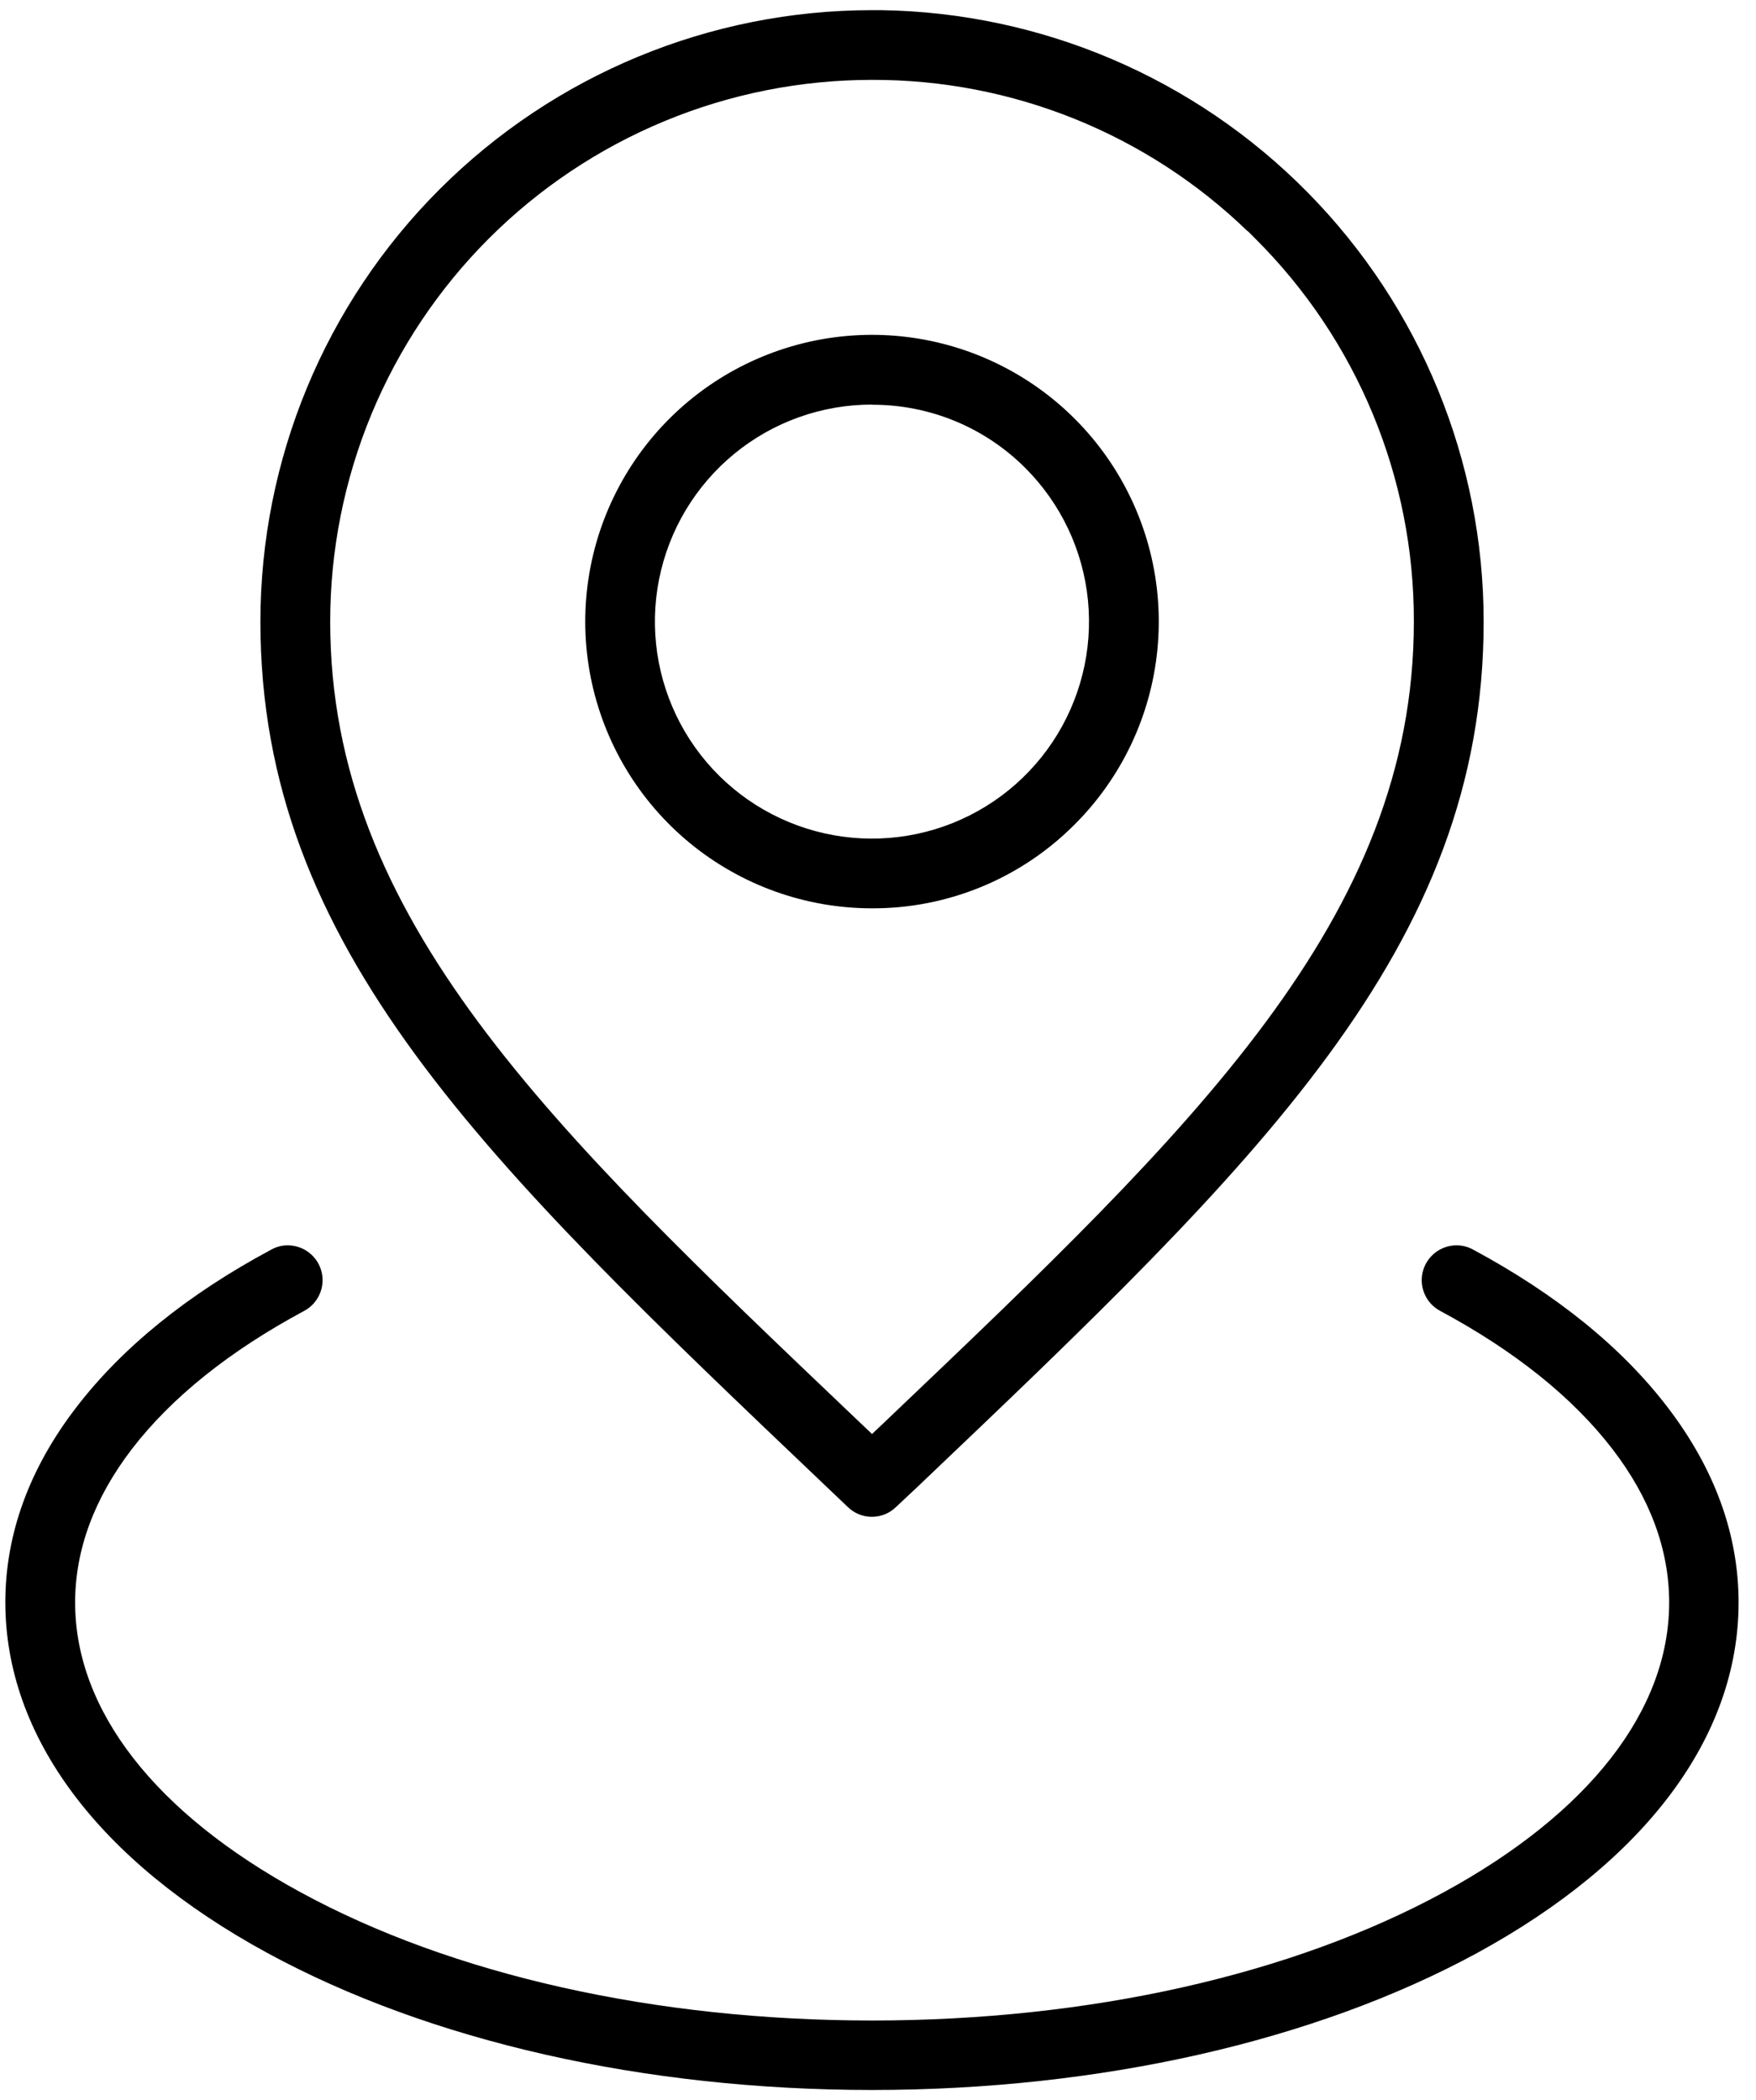
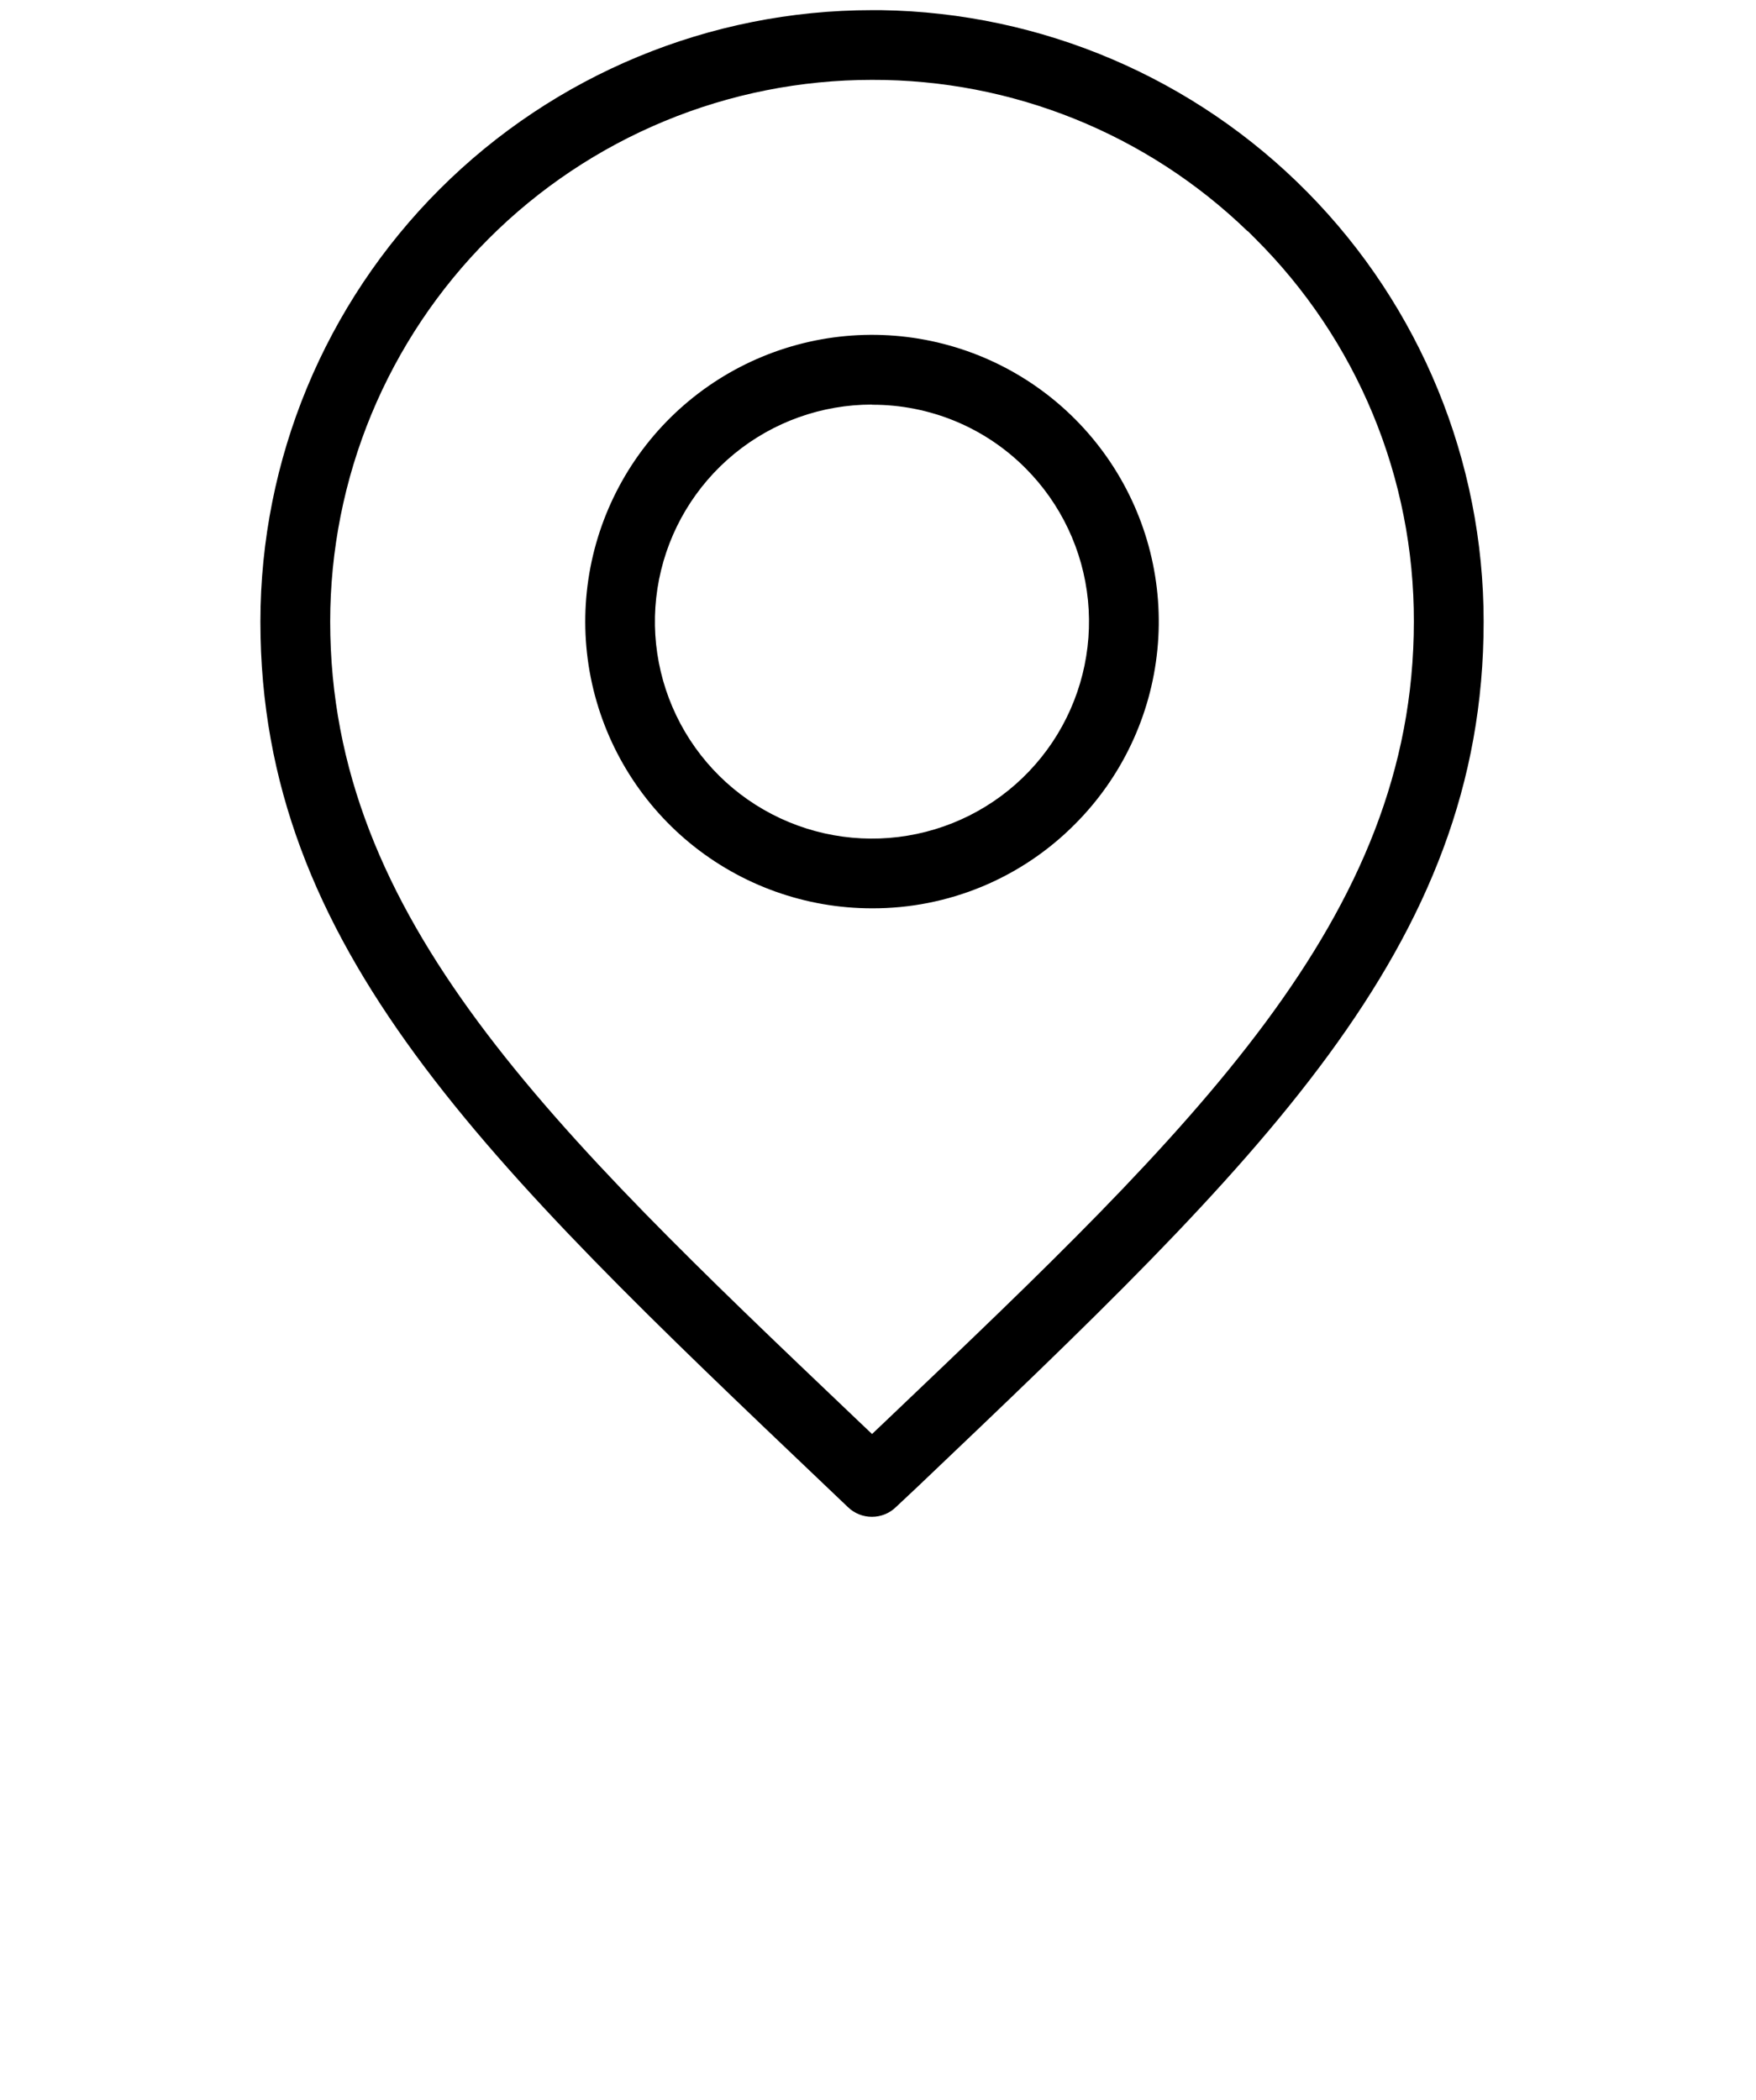
<svg xmlns="http://www.w3.org/2000/svg" width="51" height="61" viewBox="0 0 51 61" fill="none">
  <g clip-path="url(#clip0_1352_140)">
    <path d="M25.325 44.057C25.066 44.058 24.817 43.958 24.63 43.779L23.98 43.16C14.093 33.749 7.563 27.535 7.563 18.055C7.565 13.344 9.437 8.827 12.768 5.497C16.099 2.167 20.616 0.295 25.327 0.295L25.587 0.295C30.252 0.364 34.703 2.265 37.978 5.589C41.253 8.912 43.09 13.39 43.09 18.056C43.09 27.535 36.559 33.751 26.673 43.162L26.02 43.775C25.834 43.956 25.584 44.057 25.325 44.057ZM25.325 2.32C23.259 2.32 21.212 2.726 19.303 3.517C17.394 4.308 15.659 5.467 14.198 6.928C12.737 8.389 11.578 10.124 10.787 12.033C9.997 13.942 9.59 15.988 9.59 18.055C9.59 26.674 15.983 32.756 24.825 41.175L25.327 41.652L25.829 41.175C34.672 32.754 41.063 26.669 41.063 18.055C41.068 15.987 40.664 13.94 39.873 12.03C39.082 10.12 37.92 8.386 36.455 6.928L36.242 6.715H36.233C33.308 3.885 29.395 2.308 25.325 2.32ZM25.325 26.383C23.398 26.383 21.531 25.714 20.041 24.492C18.552 23.269 17.533 21.568 17.157 19.678C16.782 17.788 17.073 15.826 17.982 14.127C18.89 12.428 20.36 11.096 22.141 10.359C23.921 9.622 25.902 9.525 27.746 10.085C29.59 10.645 31.182 11.827 32.252 13.429C33.322 15.031 33.804 16.955 33.614 18.873C33.425 20.791 32.577 22.583 31.214 23.945C30.442 24.721 29.525 25.336 28.514 25.755C27.503 26.173 26.419 26.387 25.325 26.383ZM25.325 11.751C23.866 11.751 22.453 12.256 21.326 13.181C20.198 14.107 19.427 15.394 19.142 16.824C18.857 18.255 19.078 19.739 19.765 21.026C20.452 22.312 21.564 23.32 22.912 23.878C24.259 24.436 25.758 24.51 27.154 24.087C28.55 23.664 29.755 22.77 30.566 21.557C31.376 20.344 31.741 18.888 31.598 17.437C31.455 15.986 30.813 14.629 29.782 13.597C29.198 13.011 28.503 12.546 27.738 12.23C26.973 11.915 26.153 11.753 25.325 11.756V11.751Z" fill="black" />
-     <path d="M25.325 60.705C18.715 60.705 12.479 59.291 7.762 56.724C2.857 54.053 0.155 50.437 0.155 46.538C0.155 44.559 0.852 42.647 2.226 40.864C3.559 39.13 5.462 37.589 7.882 36.294C8.028 36.213 8.192 36.171 8.358 36.172C8.583 36.172 8.802 36.247 8.979 36.386C9.157 36.524 9.283 36.718 9.338 36.936C9.393 37.154 9.374 37.384 9.283 37.59C9.193 37.796 9.036 37.966 8.839 38.073C6.666 39.239 4.982 40.591 3.832 42.086C2.74 43.511 2.182 45.012 2.182 46.547C2.182 49.676 4.505 52.665 8.731 54.963C13.137 57.364 19.034 58.687 25.33 58.687C31.627 58.687 37.519 57.364 41.929 54.963C46.15 52.665 48.478 49.676 48.478 46.547C48.478 45.012 47.924 43.511 46.828 42.086C45.679 40.591 43.994 39.239 41.822 38.073C41.624 37.966 41.467 37.796 41.377 37.59C41.286 37.384 41.267 37.154 41.322 36.936C41.378 36.718 41.504 36.524 41.681 36.386C41.859 36.247 42.077 36.172 42.302 36.172C42.468 36.171 42.631 36.213 42.777 36.292C45.191 37.589 47.092 39.124 48.424 40.864C49.797 42.654 50.494 44.566 50.494 46.545C50.494 50.442 47.793 54.059 42.888 56.733C38.178 59.291 31.934 60.705 25.325 60.705Z" fill="black" />
  </g>
  <defs>
    <clipPath id="clip0_1352_140">
      <rect width="50.339" height="60.41" fill="white" transform="translate(0.155 0.295)" />
    </clipPath>
  </defs>
</svg>